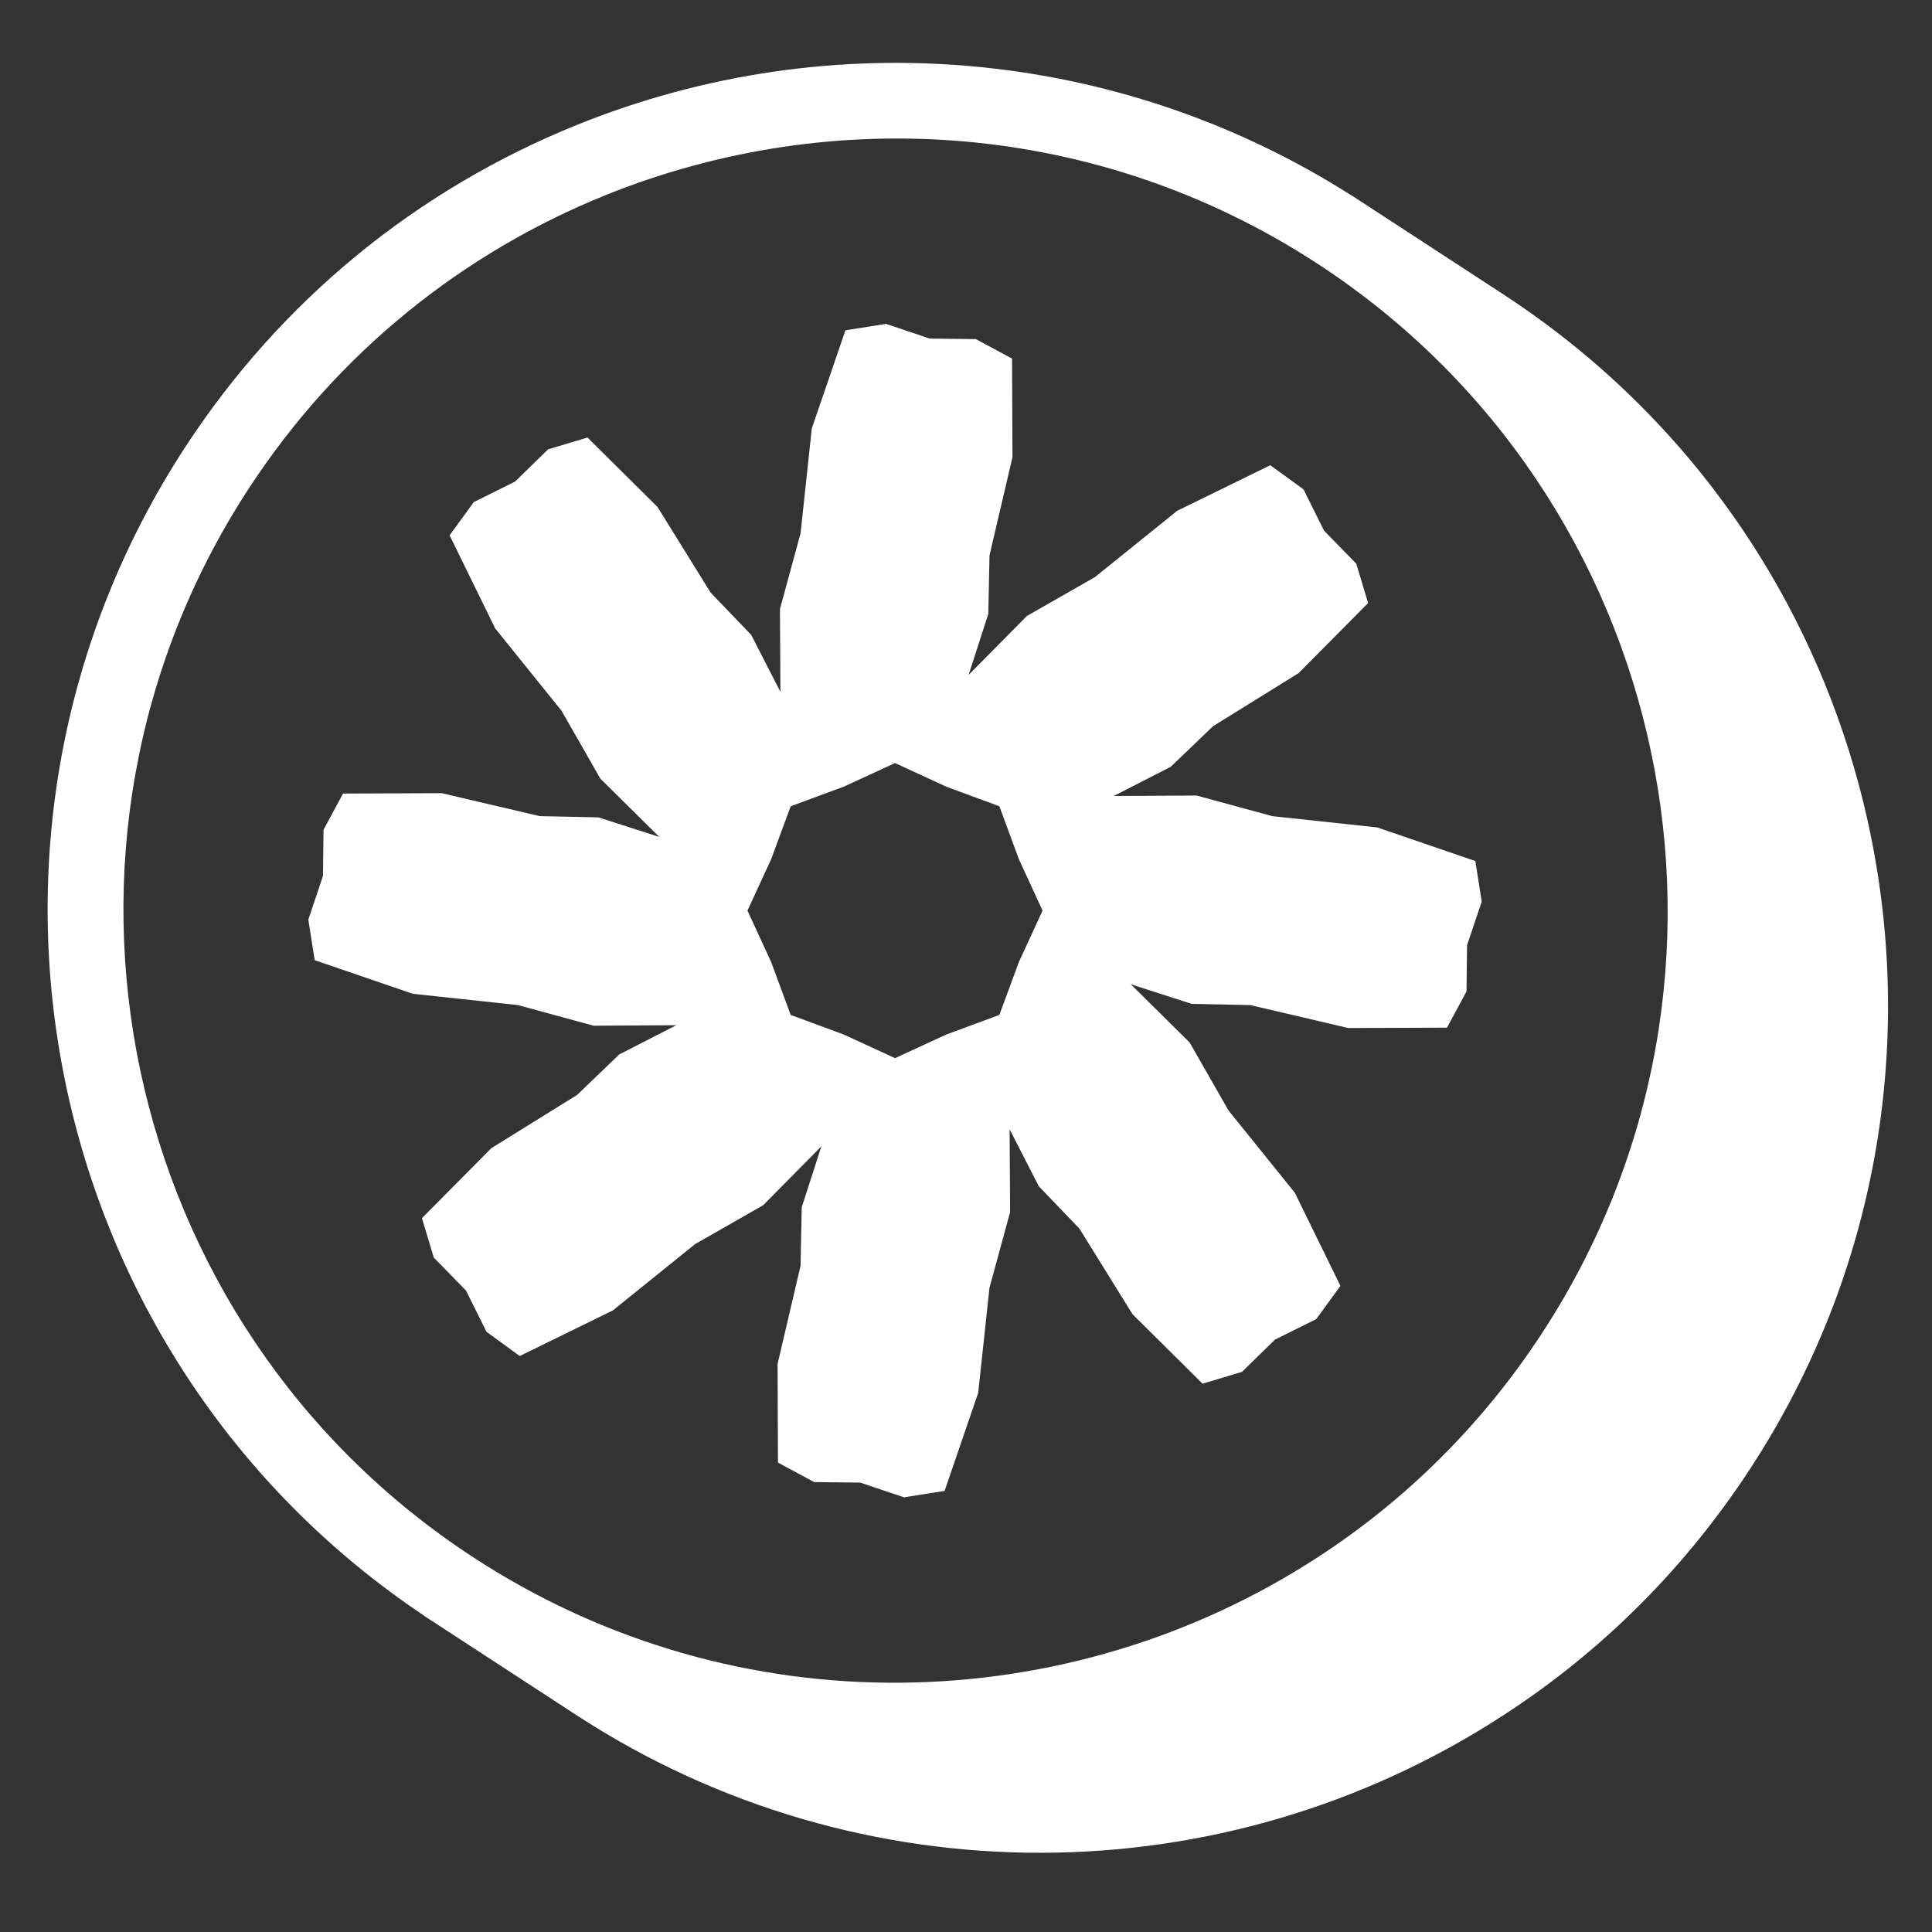
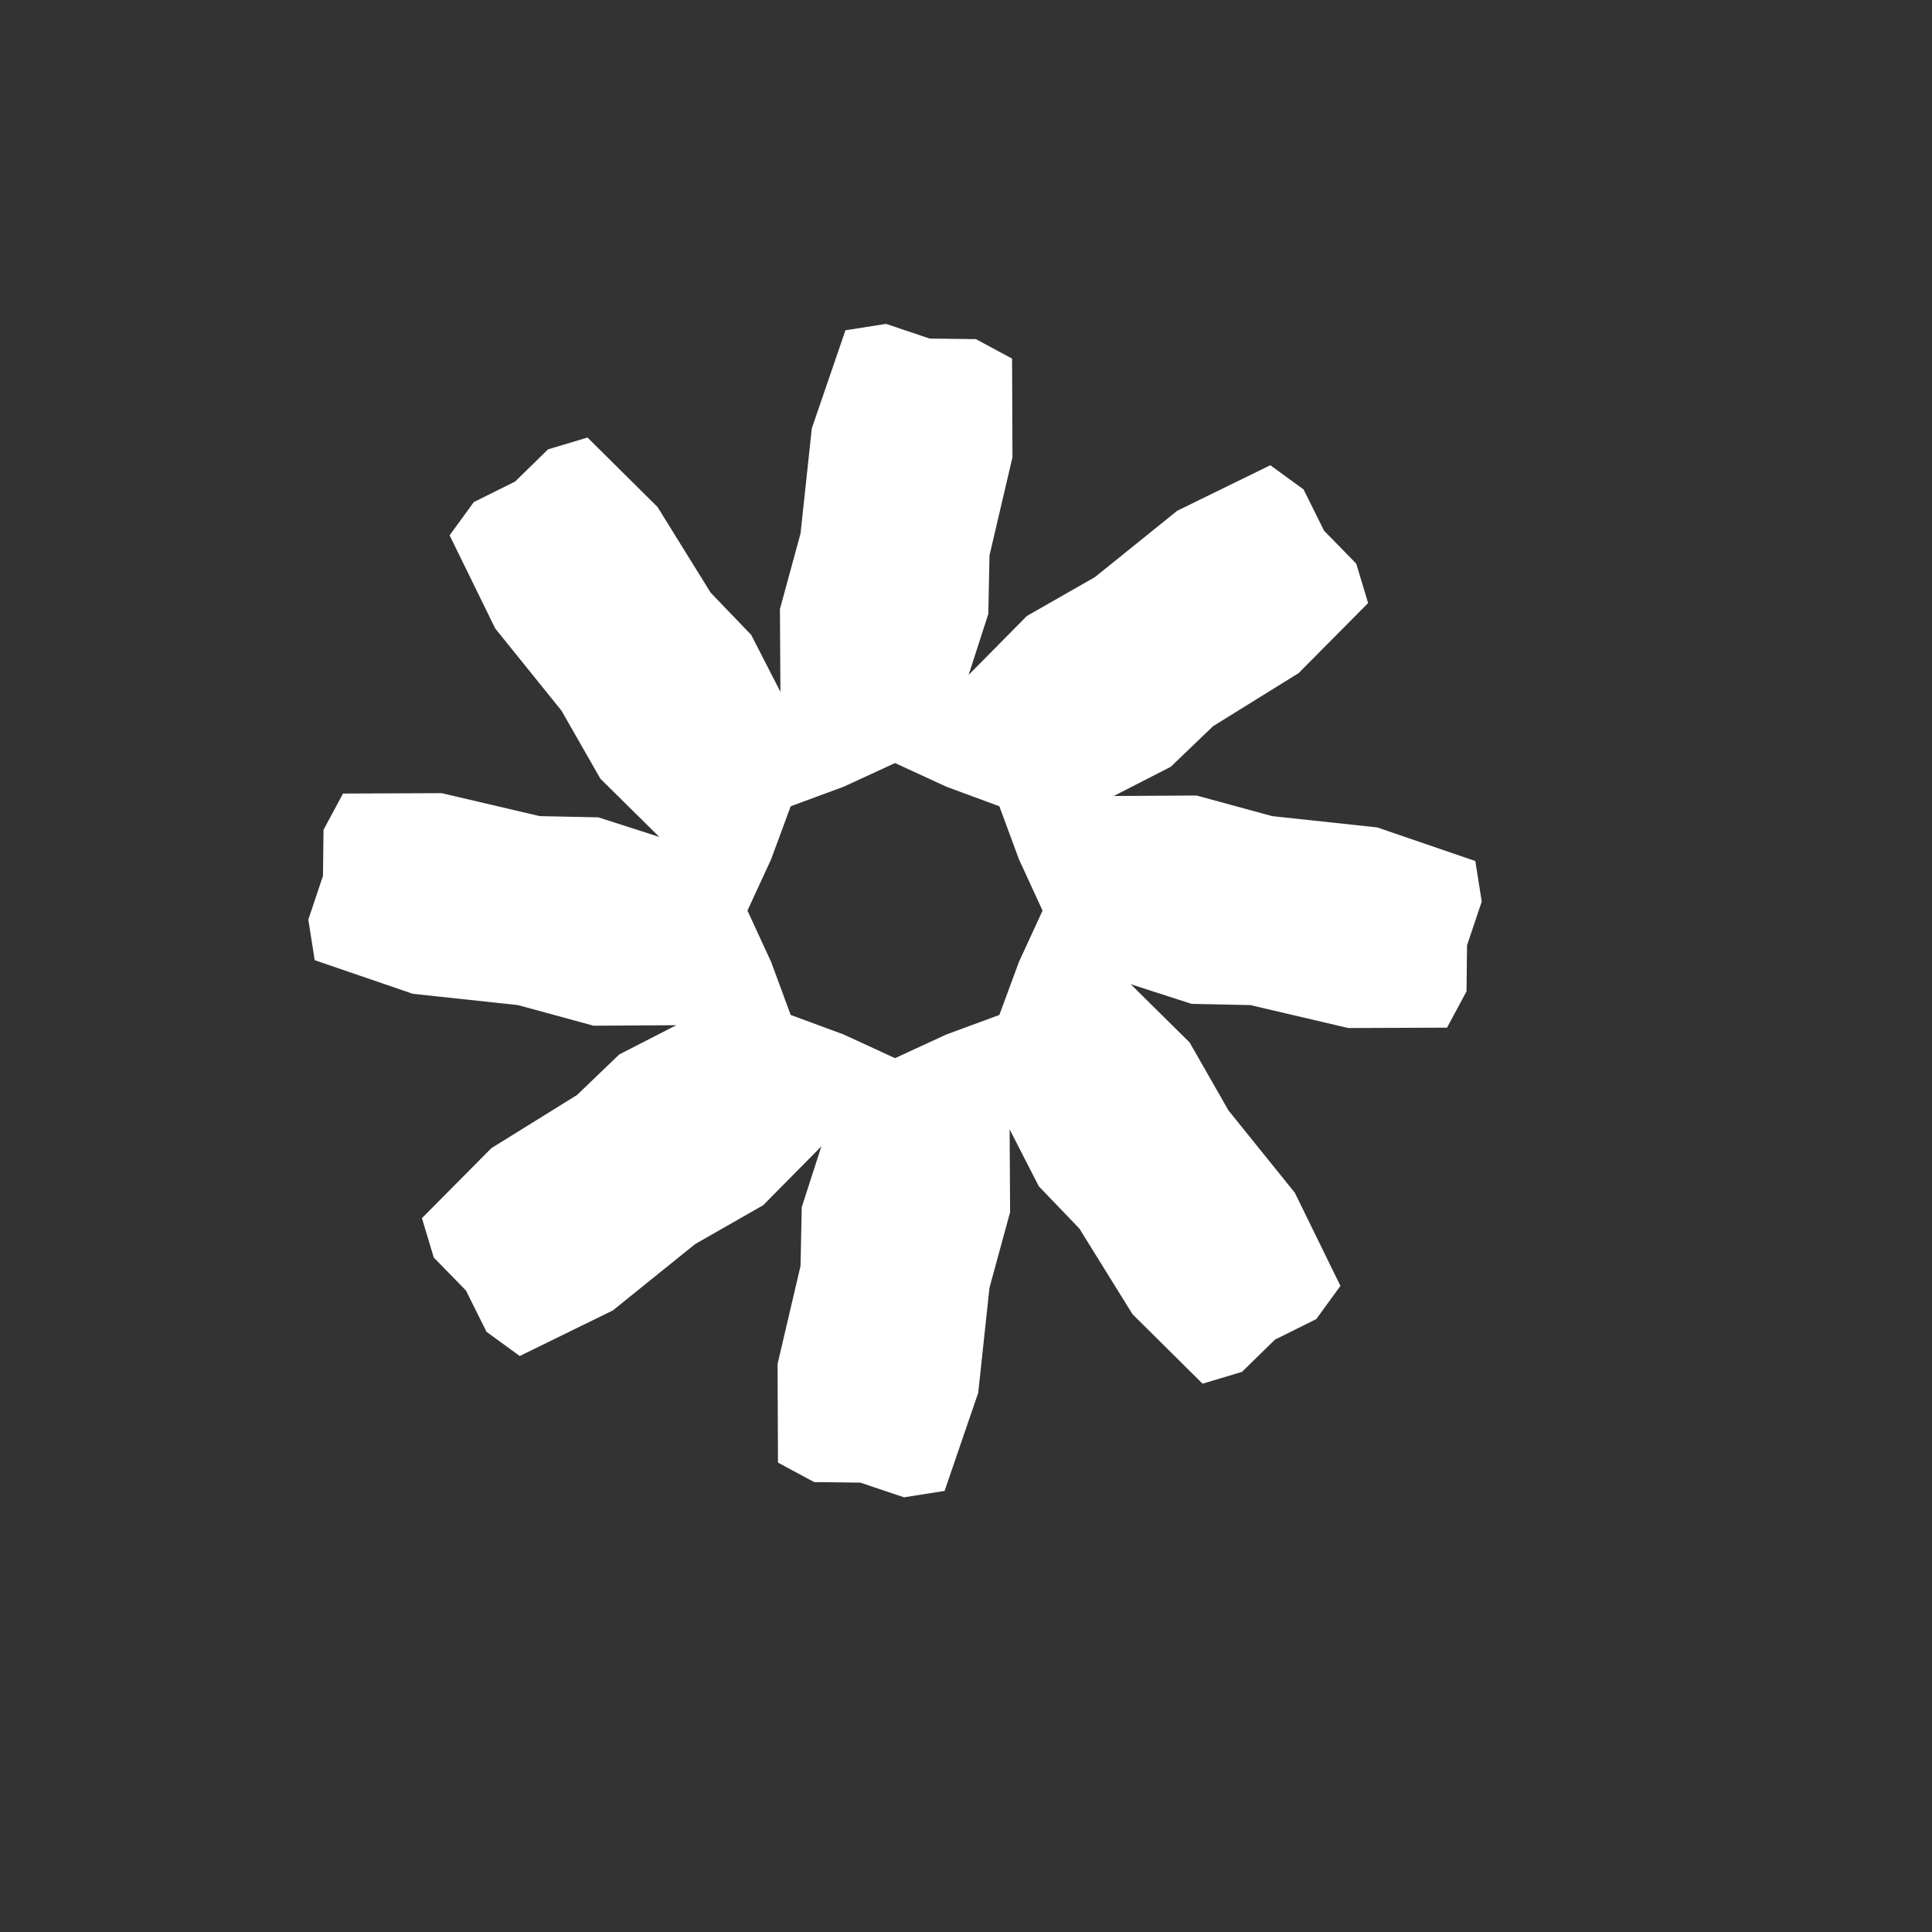
<svg xmlns="http://www.w3.org/2000/svg" xmlns:ns1="http://sodipodi.sourceforge.net/DTD/sodipodi-0.dtd" xmlns:ns2="http://www.inkscape.org/namespaces/inkscape" version="1.1" id="svg1" width="37.8" height="37.8" viewBox="0 0 37.8 37.8" ns1:docname="Caliwater_Icons_With_Shadow_Sustainable.eps">
  <rect x="0" y="0" width="37.8" height="37.8" fill="#333333" stroke="none" />
  <defs id="defs1" />
  <ns1:namedview id="namedview1" pagecolor="#ffffff" bordercolor="#000000" borderopacity="0.25" ns2:showpageshadow="2" ns2:pageopacity="0.0" ns2:pagecheckerboard="0" ns2:deskcolor="#d1d1d1">
    <ns2:page x="0" y="0" ns2:label="1" id="page1" width="37.8" height="37.8" margin="0" bleed="0" />
  </ns1:namedview>
  <g id="g1" ns2:groupmode="layer" ns2:label="1">
    <g id="group-R5">
-       <path id="path2" d="m 221.461,240.703 0.004,0.004 -22.813,14.875 -0.007,-0.019 C 164.777,277.074 122.426,280.961 85.019,265.895 61.23,256.32 41.246,239.902 27.23,218.414 -10.082,161.199 5.73,84.449 62.344,46.566 l -0.012,-0.016 22.812,-14.875 0.004,0.004 C 126.488,4.891 179.867,4.977 221.238,31.938 c 14.528,9.449 26.735,21.66 36.282,36.297 37.515,57.528 21.324,134.813 -36.059,172.469 M 226.91,88.195 C 218.031,74.578 206.711,63.492 193.887,55.156 157.309,31.312 108.535,29.738 69.676,55.082 17.203,89.305 2.352,159.844 36.578,212.32 c 13.184,20.215 31.762,34.836 52.605,43.223 33.285,13.406 72.367,10.918 104.625,-10.121 52.476,-34.223 67.32,-104.758 33.101,-157.227" style="fill:#ffffff;fill-opacity:1;fill-rule:nonzero;stroke:none" transform="matrix(0.133,0,0,-0.133,0,37.8)" />
      <path id="path3" d="m 217.031,157.547 -14.429,4.945 -15.454,1.66 -11.125,3.032 -12.183,-0.071 8.383,4.297 6.222,5.969 12.59,7.812 10.223,10.305 -1.742,5.793 -4.739,4.856 -3.019,6.074 -4.887,3.554 -13.699,-6.703 -12.102,-9.757 -10.011,-5.719 -8.567,-8.664 2.895,8.965 0.176,8.621 3.378,14.429 -0.058,14.512 -5.328,2.867 -6.782,0.078 -6.433,2.161 -5.969,-0.938 -4.949,-14.434 -1.656,-15.453 -3.032,-11.121 0.071,-12.183 -4.297,8.379 -5.973,6.222 -7.808,12.594 -10.305,10.219 -5.797,-1.739 -4.852,-4.738 -6.074,-3.023 -3.559,-4.887 6.707,-13.699 9.754,-12.102 5.723,-10.008 8.664,-8.562 -8.965,2.883 -8.621,0.179 -14.43,3.379 -14.512,-0.058 -2.867,-5.328 -0.082,-6.782 -2.156,-6.433 0.938,-5.969 14.43,-4.945 15.461,-1.661 11.141,-3.035 12.16,0.075 -8.383,-4.297 -6.223,-5.973 -12.59,-7.812 -10.219,-10.301 1.738,-5.793 4.738,-4.856 3.023,-6.074 4.887,-3.559 13.699,6.707 12.102,9.758 10.012,5.719 8.562,8.664 -2.891,-8.965 -0.175,-8.625 -3.379,-14.426 0.058,-14.512 5.328,-2.867 6.782,-0.078 6.429,-2.16 5.973,0.941 4.945,14.43 1.657,15.453 3.035,11.121 -0.071,12.183 4.297,-8.379 5.969,-6.222 7.813,-12.594 10.304,-10.219 5.797,1.738 4.852,4.742 6.074,3.02 3.559,4.887 -6.708,13.699 -9.757,12.106 -5.719,10.003 -8.664,8.567 8.965,-2.891 8.625,-0.176 14.425,-3.378 14.512,0.058 2.867,5.332 0.079,6.785 2.16,6.43 z m -67.14,-14.844 -2.879,-7.797 -7.801,-2.879 -7.547,-3.48 -7.551,3.48 -7.797,2.879 -2.878,7.797 -3.481,7.551 3.481,7.551 2.878,7.797 7.797,2.878 7.551,3.481 7.547,-3.481 7.801,-2.878 2.879,-7.797 3.476,-7.551 -3.476,-7.551" style="fill:#ffffff;fill-opacity:1;fill-rule:nonzero;stroke:none" transform="matrix(0.133,0,0,-0.133,0,37.8)" />
    </g>
  </g>
</svg>